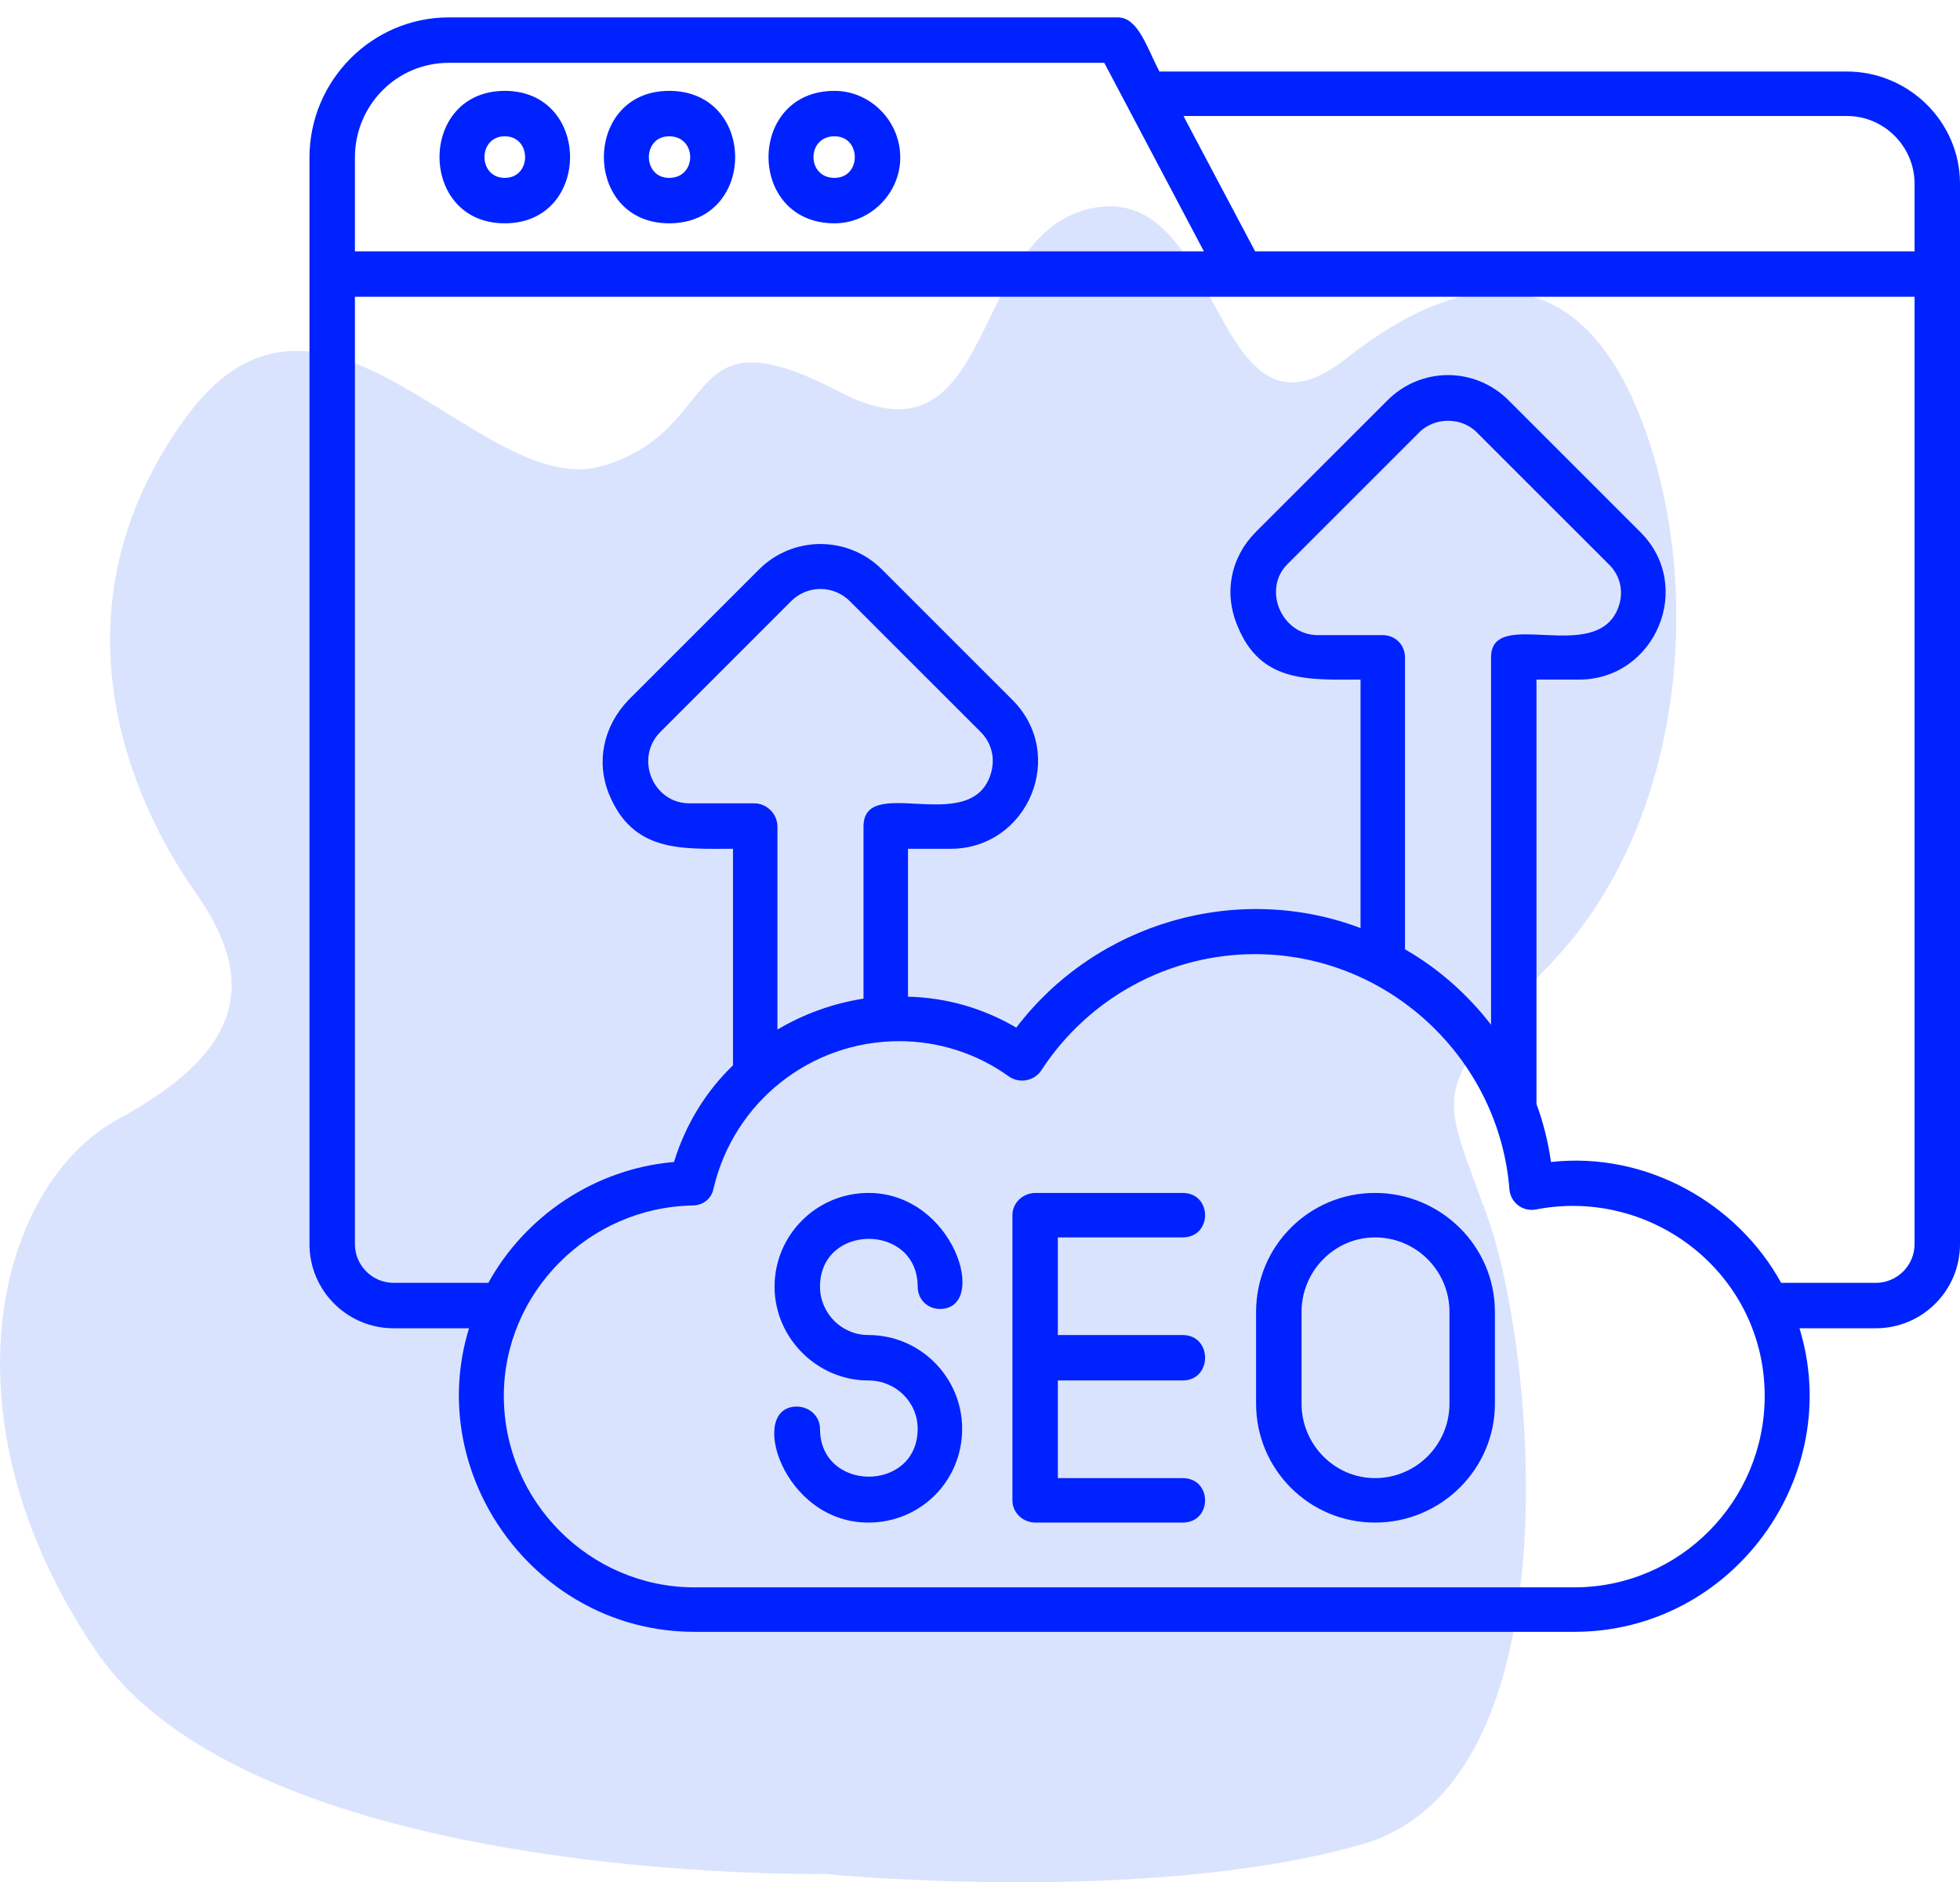
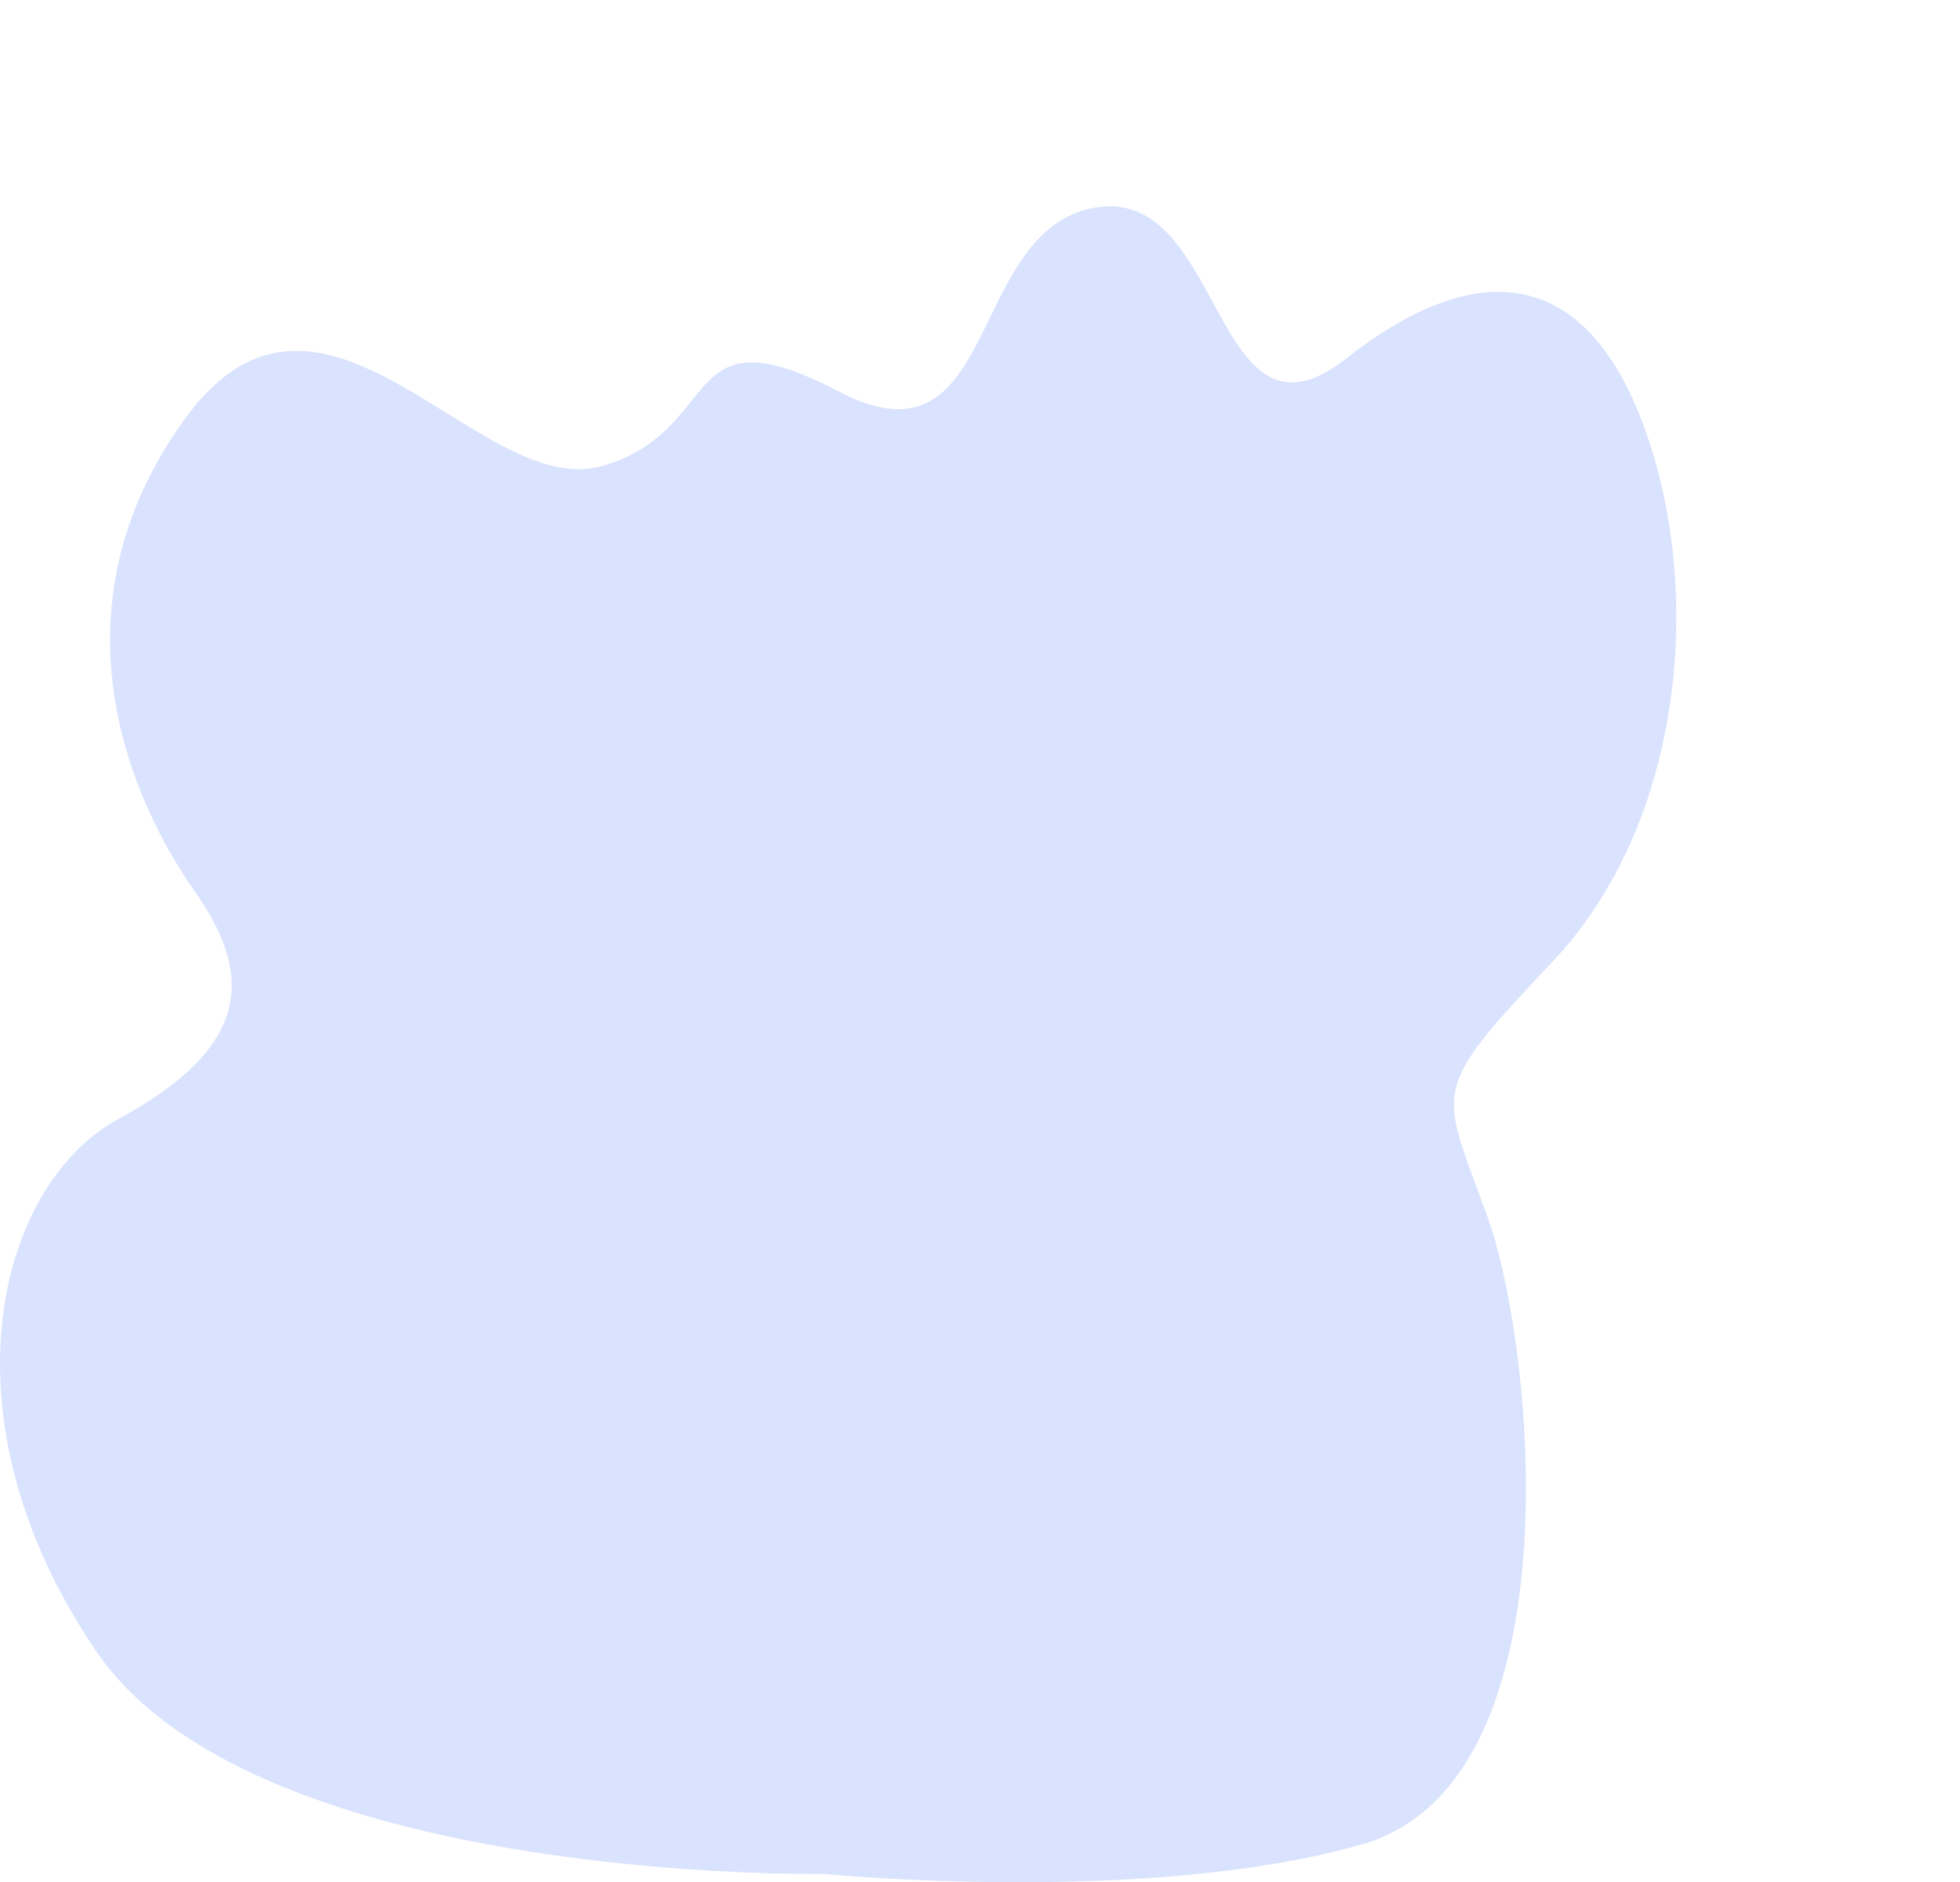
<svg xmlns="http://www.w3.org/2000/svg" width="76" height="73" viewBox="0 0 76 73" fill="none">
  <path d="M31.937 72.675C31.937 72.675 9.867 73.077 3.719 64.026C-2.428 54.975 -0.114 45.952 4.593 43.396C9.3 40.84 10.103 38.181 7.57 34.596C5.037 31.01 1.82 23.649 7.161 16.252C12.503 8.856 18.597 19.48 23.371 18.069C28.145 16.658 26.254 11.907 32.532 15.188C38.809 18.47 37.425 8.916 42.472 8.05C47.519 7.184 47.002 17.987 52.193 13.909C57.384 9.831 61.63 10.394 63.862 16.87C66.094 23.346 65.124 32.069 60.228 37.267C55.332 42.466 55.858 42.111 57.687 47.219C59.517 52.328 61.158 69.126 52.828 71.525C44.497 73.924 31.937 72.675 31.937 72.675Z" fill="#DAE3FE" />
  <g clip-path="url(#clip0_77_39100)">
-     <path fill-rule="evenodd" clip-rule="evenodd" d="M32.358 8.661C28.947 8.661 28.947 3.524 32.358 3.524C33.746 3.524 34.908 4.687 34.908 6.111C34.908 7.499 33.746 8.661 32.358 8.661ZM61.04 63.288H26.922C20.811 63.288 16.424 57.251 18.186 51.515H15.262C13.462 51.515 12 50.053 12 48.253V6.111C12 3.112 14.437 0.675 17.399 0.675H43.344C44.131 0.675 44.469 1.837 44.956 2.774H71.613C74.013 2.774 76 4.724 76 7.124V48.253C76 50.053 74.538 51.515 72.738 51.515H69.776C71.538 57.251 67.189 63.288 61.04 63.288ZM18.936 49.753C20.361 47.166 23.06 45.329 26.135 45.066C26.585 43.604 27.372 42.329 28.422 41.317V32.919C26.435 32.919 24.56 33.069 23.623 30.819C23.098 29.544 23.398 28.157 24.373 27.145L29.434 22.083C30.746 20.771 32.883 20.771 34.196 22.083L39.257 27.145C41.394 29.282 39.857 32.919 36.858 32.919H35.208V38.655C36.708 38.692 38.132 39.105 39.407 39.855C42.519 35.768 47.993 34.193 52.755 35.993V26.357C50.767 26.357 48.893 26.507 47.993 24.295C47.431 22.983 47.73 21.596 48.705 20.621L53.767 15.559C55.079 14.21 57.216 14.21 58.528 15.559L63.59 20.621C65.727 22.721 64.19 26.357 61.228 26.357H59.578V42.817C59.841 43.529 60.028 44.279 60.141 45.066C63.852 44.654 67.377 46.678 69.064 49.753H72.738C73.563 49.753 74.238 49.078 74.238 48.253V11.51H13.762V48.253C13.762 49.078 14.437 49.753 15.262 49.753H18.936ZM30.146 39.93C31.159 39.33 32.283 38.917 33.483 38.73V32.056C33.483 30.032 37.458 32.356 38.357 30.182C38.62 29.544 38.507 28.869 38.02 28.382L32.958 23.32C32.321 22.683 31.309 22.683 30.671 23.32L25.61 28.382C24.598 29.394 25.31 31.156 26.735 31.156H29.247C29.734 31.156 30.146 31.569 30.146 32.056V39.93ZM54.479 36.818C55.791 37.568 56.916 38.58 57.816 39.742V25.495C57.816 23.508 61.828 25.795 62.728 23.62C62.99 22.983 62.84 22.308 62.353 21.858L57.291 16.797C56.691 16.159 55.604 16.159 55.004 16.797L49.943 21.858C48.93 22.833 49.68 24.633 51.105 24.633H53.617C54.104 24.633 54.479 25.008 54.479 25.495V36.818ZM34.87 40.38C31.421 40.38 28.459 42.742 27.672 46.078C27.597 46.491 27.259 46.753 26.847 46.753C22.835 46.828 19.536 50.128 19.536 54.139C19.536 58.226 22.873 61.563 26.922 61.563H61.04C65.127 61.563 68.427 58.226 68.427 54.139C68.427 49.453 64.115 46.041 59.578 46.903C59.053 47.016 58.566 46.641 58.528 46.116C58.116 41.017 53.804 37.005 48.668 37.005C45.331 37.005 42.219 38.692 40.382 41.504C40.12 41.917 39.557 42.029 39.145 41.767C37.907 40.867 36.408 40.38 34.87 40.38ZM33.671 59.051C30.334 59.051 28.984 54.552 30.896 54.552C31.384 54.552 31.796 54.927 31.796 55.414C31.796 57.889 35.583 57.889 35.583 55.414C35.583 54.364 34.721 53.539 33.671 53.539C31.684 53.539 30.034 51.89 30.034 49.903C30.034 47.878 31.684 46.266 33.671 46.266C37.008 46.266 38.357 50.765 36.445 50.765C35.958 50.765 35.583 50.39 35.583 49.903C35.583 47.428 31.796 47.428 31.796 49.903C31.796 50.915 32.621 51.777 33.671 51.777C35.695 51.777 37.308 53.427 37.308 55.414C37.308 57.439 35.695 59.051 33.671 59.051ZM45.856 59.051H40.157C39.67 59.051 39.257 58.676 39.257 58.189V47.128C39.257 46.641 39.67 46.266 40.157 46.266H45.856C47.018 46.266 47.018 47.991 45.856 47.991H41.019V51.777H45.856C47.018 51.777 47.018 53.539 45.856 53.539H41.019V57.326H45.856C47.018 57.326 47.018 59.051 45.856 59.051ZM53.317 59.051C50.767 59.051 48.705 56.989 48.705 54.439V50.878C48.705 48.328 50.767 46.266 53.317 46.266C55.866 46.266 57.966 48.328 57.966 50.878V54.439C57.966 56.989 55.866 59.051 53.317 59.051ZM53.317 47.991C51.742 47.991 50.468 49.303 50.468 50.878V54.439C50.468 56.014 51.742 57.326 53.317 57.326C54.929 57.326 56.204 56.014 56.204 54.439V50.878C56.204 49.303 54.929 47.991 53.317 47.991ZM13.762 9.748H46.681L42.819 2.437H17.399C15.374 2.437 13.762 4.087 13.762 6.111V9.748ZM45.968 4.649L48.668 9.748H74.238V7.124C74.238 5.699 73.076 4.499 71.613 4.499H45.893L45.968 4.649ZM19.573 8.661C16.199 8.661 16.199 3.524 19.573 3.524C22.948 3.524 22.948 8.661 19.573 8.661ZM19.573 5.286C18.524 5.286 18.524 6.899 19.573 6.899C20.623 6.899 20.623 5.286 19.573 5.286ZM25.947 8.661C22.573 8.661 22.573 3.524 25.947 3.524C29.359 3.524 29.359 8.661 25.947 8.661ZM25.947 5.286C24.898 5.286 24.898 6.899 25.947 6.899C27.035 6.899 27.035 5.286 25.947 5.286ZM32.358 5.286C31.271 5.286 31.271 6.899 32.358 6.899C33.408 6.899 33.408 5.286 32.358 5.286Z" fill="#0022FF" />
+     <path fill-rule="evenodd" clip-rule="evenodd" d="M32.358 8.661C28.947 8.661 28.947 3.524 32.358 3.524C33.746 3.524 34.908 4.687 34.908 6.111C34.908 7.499 33.746 8.661 32.358 8.661ZM61.04 63.288H26.922C20.811 63.288 16.424 57.251 18.186 51.515H15.262C13.462 51.515 12 50.053 12 48.253V6.111C12 3.112 14.437 0.675 17.399 0.675H43.344C44.131 0.675 44.469 1.837 44.956 2.774H71.613C74.013 2.774 76 4.724 76 7.124V48.253C76 50.053 74.538 51.515 72.738 51.515H69.776C71.538 57.251 67.189 63.288 61.04 63.288ZM18.936 49.753C20.361 47.166 23.06 45.329 26.135 45.066C26.585 43.604 27.372 42.329 28.422 41.317V32.919C26.435 32.919 24.56 33.069 23.623 30.819C23.098 29.544 23.398 28.157 24.373 27.145L29.434 22.083C30.746 20.771 32.883 20.771 34.196 22.083L39.257 27.145C41.394 29.282 39.857 32.919 36.858 32.919H35.208V38.655C36.708 38.692 38.132 39.105 39.407 39.855C42.519 35.768 47.993 34.193 52.755 35.993V26.357C50.767 26.357 48.893 26.507 47.993 24.295C47.431 22.983 47.73 21.596 48.705 20.621L53.767 15.559C55.079 14.21 57.216 14.21 58.528 15.559L63.59 20.621C65.727 22.721 64.19 26.357 61.228 26.357H59.578C59.841 43.529 60.028 44.279 60.141 45.066C63.852 44.654 67.377 46.678 69.064 49.753H72.738C73.563 49.753 74.238 49.078 74.238 48.253V11.51H13.762V48.253C13.762 49.078 14.437 49.753 15.262 49.753H18.936ZM30.146 39.93C31.159 39.33 32.283 38.917 33.483 38.73V32.056C33.483 30.032 37.458 32.356 38.357 30.182C38.62 29.544 38.507 28.869 38.02 28.382L32.958 23.32C32.321 22.683 31.309 22.683 30.671 23.32L25.61 28.382C24.598 29.394 25.31 31.156 26.735 31.156H29.247C29.734 31.156 30.146 31.569 30.146 32.056V39.93ZM54.479 36.818C55.791 37.568 56.916 38.58 57.816 39.742V25.495C57.816 23.508 61.828 25.795 62.728 23.62C62.99 22.983 62.84 22.308 62.353 21.858L57.291 16.797C56.691 16.159 55.604 16.159 55.004 16.797L49.943 21.858C48.93 22.833 49.68 24.633 51.105 24.633H53.617C54.104 24.633 54.479 25.008 54.479 25.495V36.818ZM34.87 40.38C31.421 40.38 28.459 42.742 27.672 46.078C27.597 46.491 27.259 46.753 26.847 46.753C22.835 46.828 19.536 50.128 19.536 54.139C19.536 58.226 22.873 61.563 26.922 61.563H61.04C65.127 61.563 68.427 58.226 68.427 54.139C68.427 49.453 64.115 46.041 59.578 46.903C59.053 47.016 58.566 46.641 58.528 46.116C58.116 41.017 53.804 37.005 48.668 37.005C45.331 37.005 42.219 38.692 40.382 41.504C40.12 41.917 39.557 42.029 39.145 41.767C37.907 40.867 36.408 40.38 34.87 40.38ZM33.671 59.051C30.334 59.051 28.984 54.552 30.896 54.552C31.384 54.552 31.796 54.927 31.796 55.414C31.796 57.889 35.583 57.889 35.583 55.414C35.583 54.364 34.721 53.539 33.671 53.539C31.684 53.539 30.034 51.89 30.034 49.903C30.034 47.878 31.684 46.266 33.671 46.266C37.008 46.266 38.357 50.765 36.445 50.765C35.958 50.765 35.583 50.39 35.583 49.903C35.583 47.428 31.796 47.428 31.796 49.903C31.796 50.915 32.621 51.777 33.671 51.777C35.695 51.777 37.308 53.427 37.308 55.414C37.308 57.439 35.695 59.051 33.671 59.051ZM45.856 59.051H40.157C39.67 59.051 39.257 58.676 39.257 58.189V47.128C39.257 46.641 39.67 46.266 40.157 46.266H45.856C47.018 46.266 47.018 47.991 45.856 47.991H41.019V51.777H45.856C47.018 51.777 47.018 53.539 45.856 53.539H41.019V57.326H45.856C47.018 57.326 47.018 59.051 45.856 59.051ZM53.317 59.051C50.767 59.051 48.705 56.989 48.705 54.439V50.878C48.705 48.328 50.767 46.266 53.317 46.266C55.866 46.266 57.966 48.328 57.966 50.878V54.439C57.966 56.989 55.866 59.051 53.317 59.051ZM53.317 47.991C51.742 47.991 50.468 49.303 50.468 50.878V54.439C50.468 56.014 51.742 57.326 53.317 57.326C54.929 57.326 56.204 56.014 56.204 54.439V50.878C56.204 49.303 54.929 47.991 53.317 47.991ZM13.762 9.748H46.681L42.819 2.437H17.399C15.374 2.437 13.762 4.087 13.762 6.111V9.748ZM45.968 4.649L48.668 9.748H74.238V7.124C74.238 5.699 73.076 4.499 71.613 4.499H45.893L45.968 4.649ZM19.573 8.661C16.199 8.661 16.199 3.524 19.573 3.524C22.948 3.524 22.948 8.661 19.573 8.661ZM19.573 5.286C18.524 5.286 18.524 6.899 19.573 6.899C20.623 6.899 20.623 5.286 19.573 5.286ZM25.947 8.661C22.573 8.661 22.573 3.524 25.947 3.524C29.359 3.524 29.359 8.661 25.947 8.661ZM25.947 5.286C24.898 5.286 24.898 6.899 25.947 6.899C27.035 6.899 27.035 5.286 25.947 5.286ZM32.358 5.286C31.271 5.286 31.271 6.899 32.358 6.899C33.408 6.899 33.408 5.286 32.358 5.286Z" fill="#0022FF" />
  </g>
  <defs>
    <clipPath id="clip0_77_39100">
-       <rect width="64" height="64" fill="white" transform="translate(12)" />
-     </clipPath>
+       </clipPath>
  </defs>
</svg>